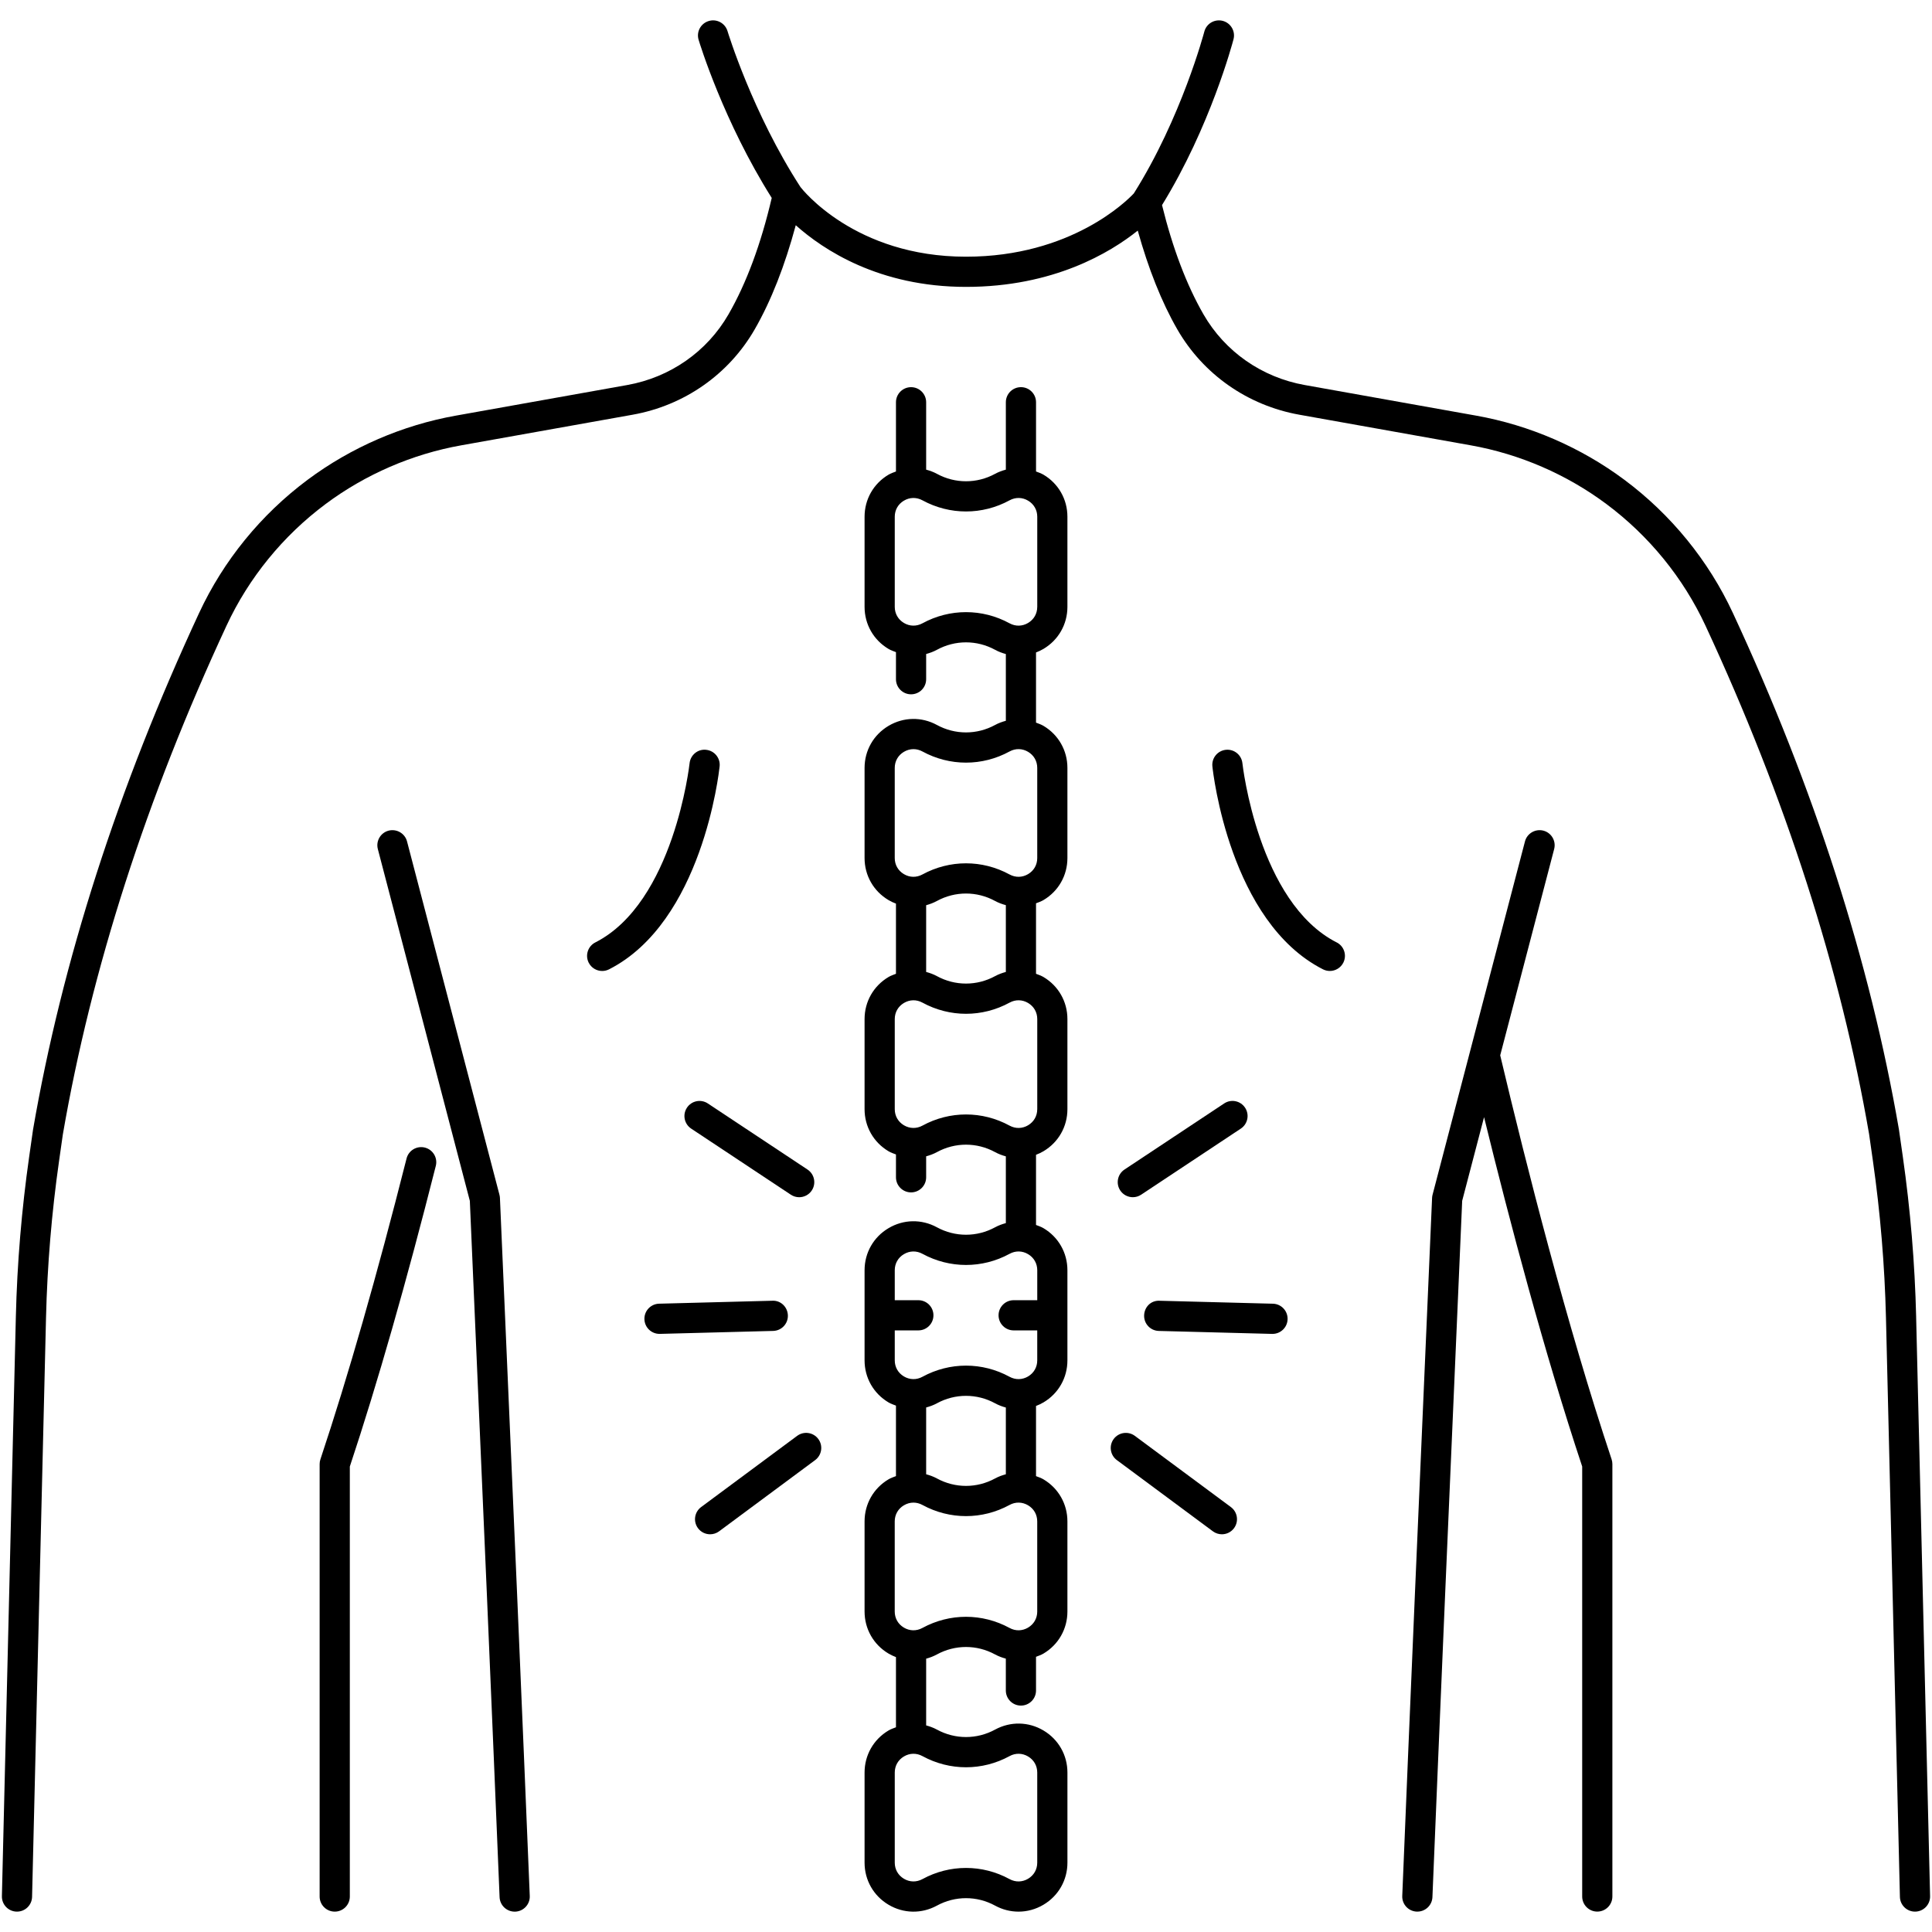
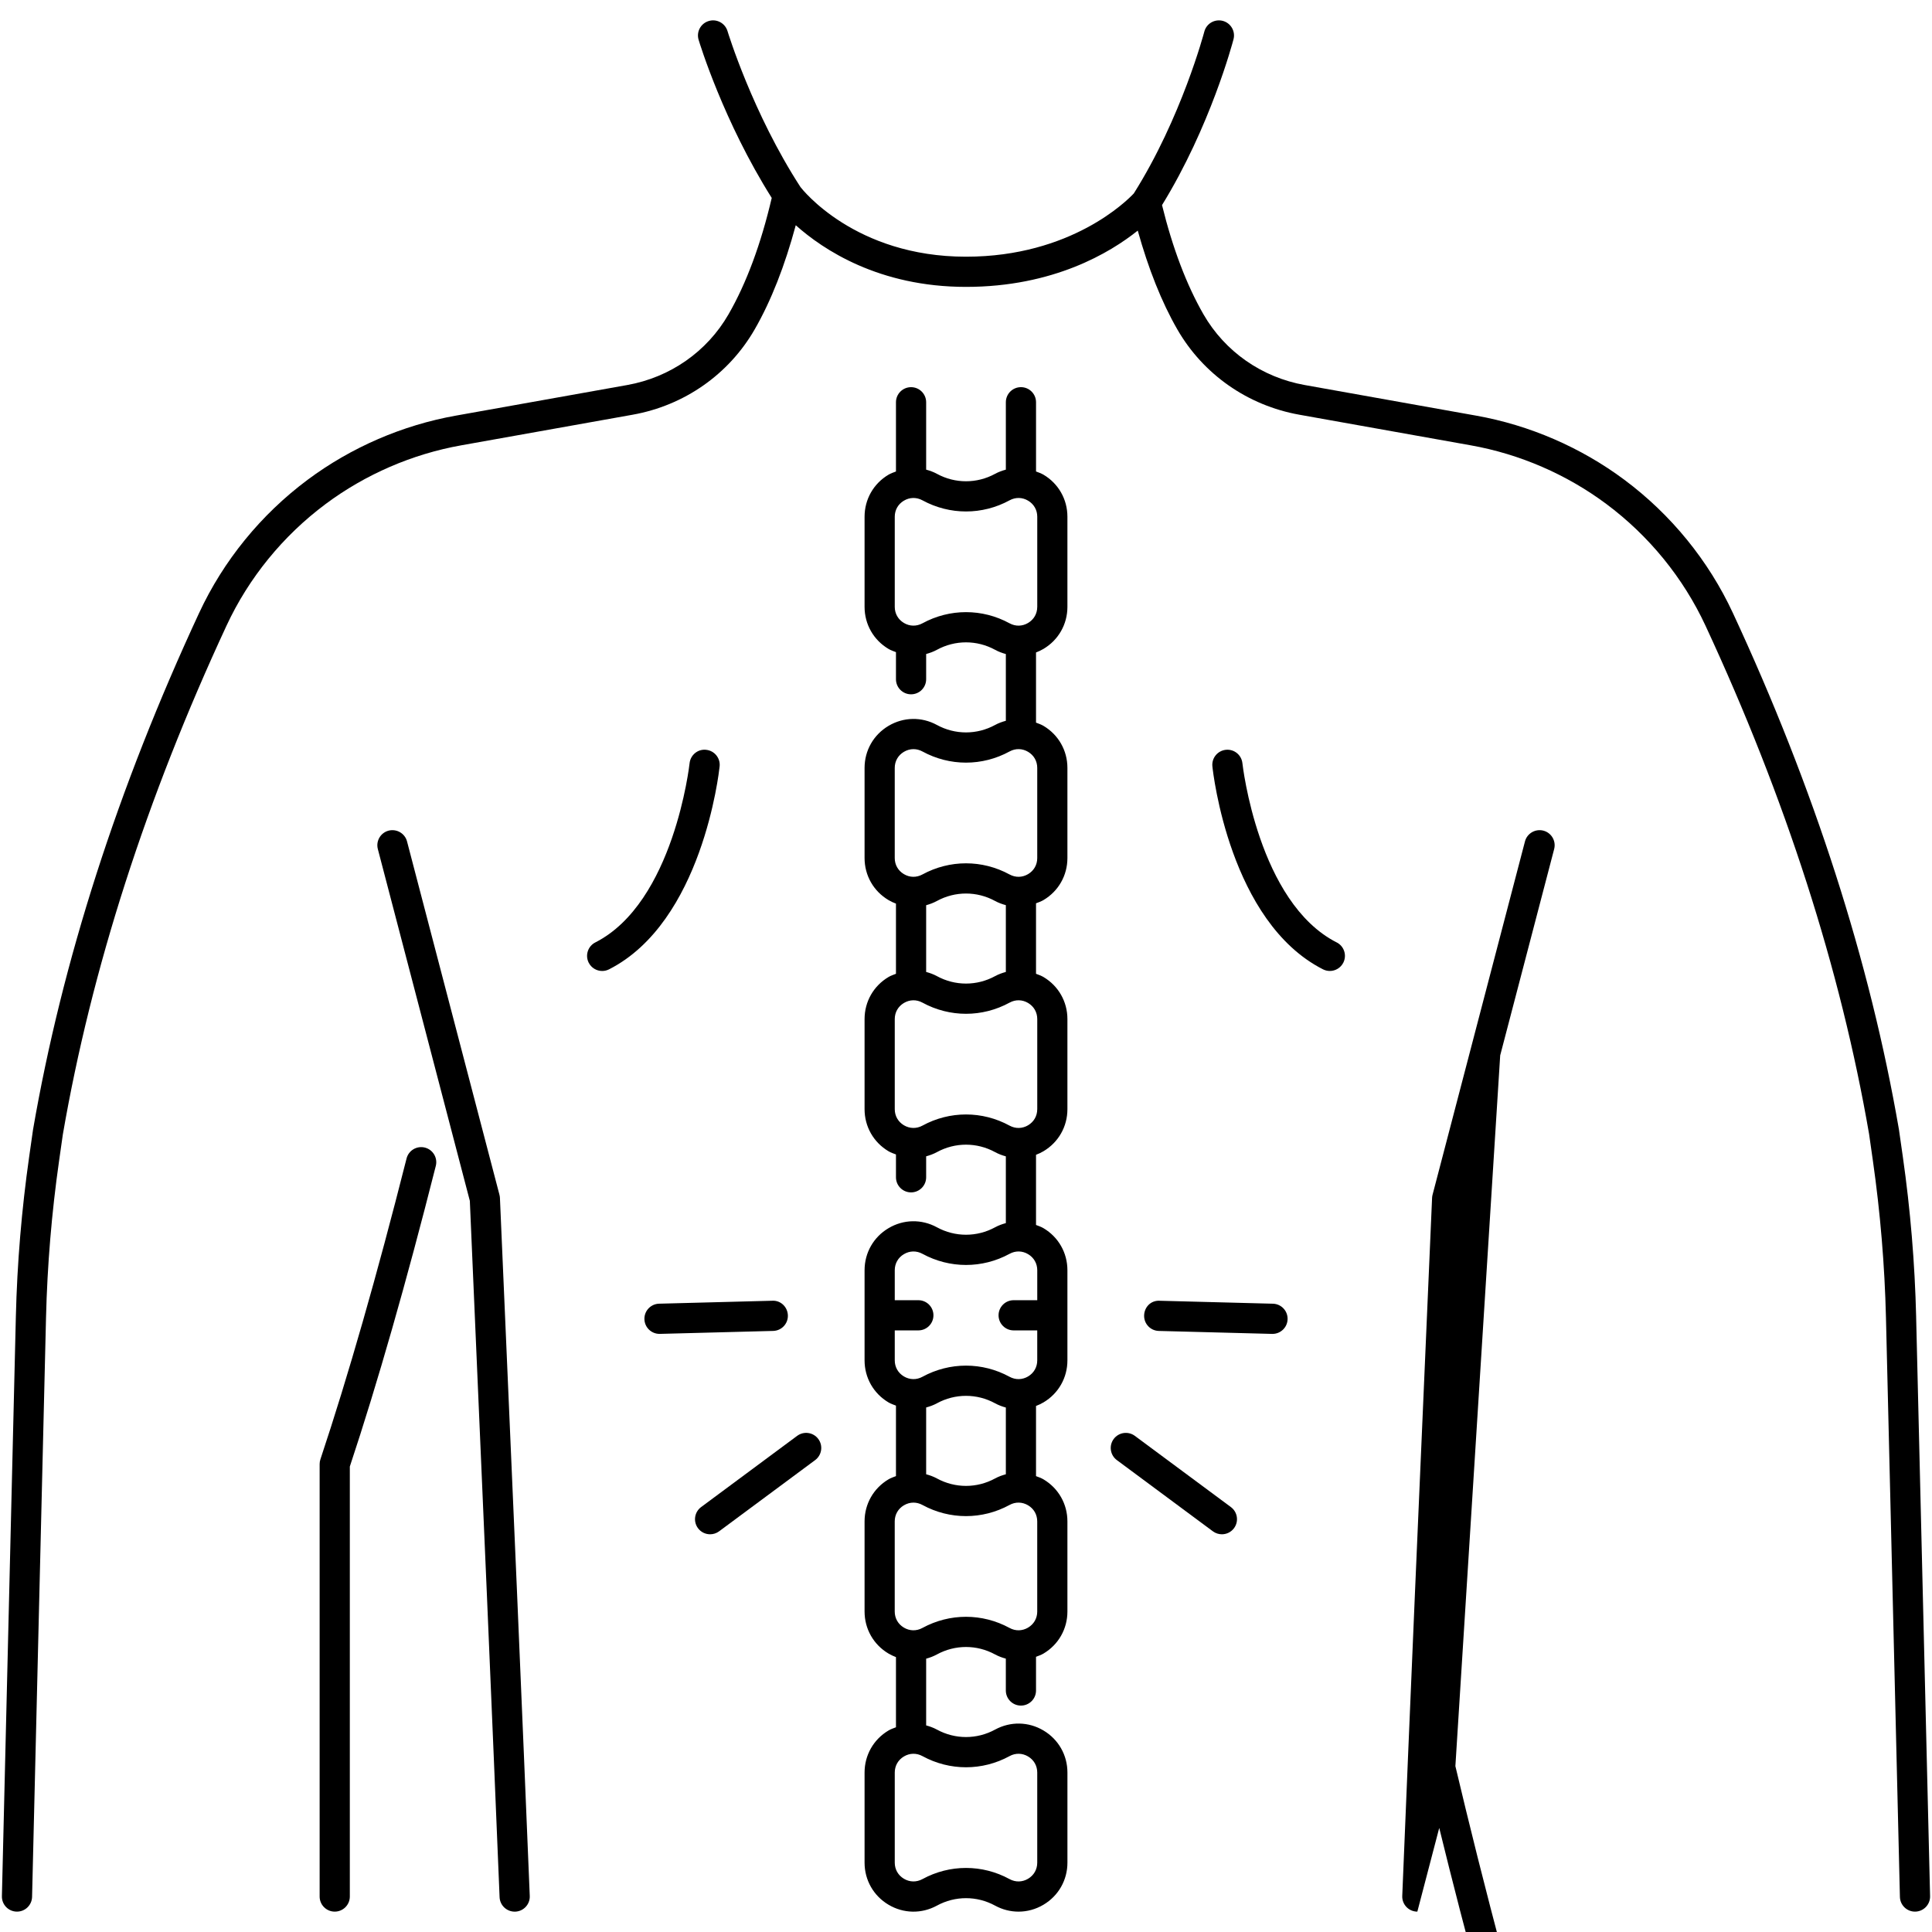
<svg xmlns="http://www.w3.org/2000/svg" id="Spine_Fracture" viewBox="0 0 128 128">
  <path d="m126.95 87.247c-.085-3.54-.383-7.11-.883-10.613l-.258-1.804c-1.918-11.122-5.619-22.635-11.001-34.218-1.612-3.47-4.098-6.521-7.188-8.824-2.885-2.149-6.281-3.62-9.821-4.251l-11.357-2.028c-2.841-.507-5.286-2.213-6.707-4.681-1.12-1.946-2.045-4.383-2.748-7.24 3.195-5.186 4.674-10.746 4.736-10.985.14-.534-.18-1.081-.714-1.221-.539-.137-1.081.181-1.22.715-.015.057-1.513 5.709-4.671 10.718-.427.457-4.136 4.192-11.119 4.192-7.365 0-10.86-4.48-10.964-4.612-3.18-4.901-4.819-10.279-4.835-10.333-.16-.529-.717-.831-1.246-.669-.529.158-.829.716-.669 1.245.067.223 1.647 5.402 4.844 10.475-.714 3.057-1.678 5.653-2.865 7.715-1.421 2.468-3.866 4.174-6.707 4.681l-11.357 2.028c-3.54.631-6.936 2.102-9.821 4.251-3.09 2.303-5.575 5.354-7.188 8.825-5.382 11.582-9.083 23.095-11.005 34.245l-.253 1.775c-.5 3.503-.798 7.073-.883 10.613l-.924 38.38c-.014.553.423 1.011.976 1.024h.024c.541 0 .986-.432.999-.976l.924-38.379c.084-3.462.375-6.954.864-10.379l.249-1.747c1.888-10.948 5.537-22.291 10.844-33.714 1.473-3.171 3.745-5.959 6.569-8.064 2.637-1.965 5.741-3.309 8.977-3.886l11.357-2.028c3.424-.61 6.372-2.671 8.089-5.651 1.1-1.91 2.005-4.242 2.723-6.904 1.816 1.622 5.52 4.085 11.279 4.085 5.789 0 9.552-2.266 11.379-3.729.703 2.519 1.576 4.73 2.623 6.548 1.717 2.98 4.665 5.041 8.089 5.651l11.357 2.028c3.236.577 6.34 1.921 8.977 3.886 2.825 2.105 5.096 4.894 6.569 8.063 5.307 11.424 8.956 22.767 10.839 33.687l.253 1.775c.489 3.425.78 6.917.864 10.379l.924 38.379c.013.544.458.976.999.976h.024c.552-.014.989-.472.976-1.024l-.924-38.379z" />
-   <path d="m99.392 69.921 3.575-13.668c.14-.534-.18-1.081-.714-1.221-.532-.136-1.081.181-1.22.715l-3.638 13.91s0 0 0 0l-2.484 9.499c-.018.068-.029.139-.032.209-.846 19.302-1.511 34.86-1.976 46.244-.023.552.406 1.018.958 1.04h.042c.534 0 .977-.421.999-.959.465-11.361 1.128-26.881 1.971-46.132l1.45-5.544c1.703 6.942 3.998 15.613 6.501 23.146v28.488c0 .553.448 1 1 1s1-.447 1-1v-28.65c0-.107-.017-.214-.051-.316-2.961-8.882-5.637-19.408-7.38-26.762z" />
+   <path d="m99.392 69.921 3.575-13.668c.14-.534-.18-1.081-.714-1.221-.532-.136-1.081.181-1.22.715l-3.638 13.91s0 0 0 0l-2.484 9.499c-.018.068-.029.139-.032.209-.846 19.302-1.511 34.86-1.976 46.244-.023.552.406 1.018.958 1.04h.042l1.45-5.544c1.703 6.942 3.998 15.613 6.501 23.146v28.488c0 .553.448 1 1 1s1-.447 1-1v-28.65c0-.107-.017-.214-.051-.316-2.961-8.882-5.637-19.408-7.38-26.762z" />
  <path d="m28.149 76.03c-.537-.135-1.08.189-1.214.725-1.96 7.746-3.88 14.451-5.707 19.929-.034.103-.051.209-.051.316v28.65c0 .553.448 1 1 1s1-.447 1-1v-28.488c1.826-5.496 3.742-12.195 5.696-19.917.136-.535-.188-1.079-.724-1.215z" />
  <path d="m33.09 79.156-2.485-9.499s-3.638-13.91-3.638-13.91c-.139-.533-.686-.85-1.22-.715-.534.14-.854.687-.714 1.221l5.04 19.272 1.055 4.035c.848 19.37 1.511 34.892 1.971 46.132.022.538.465.959.999.959h.042c.552-.022.981-.488.958-1.04-.46-11.263-1.125-26.821-1.976-46.244-.003-.07-.014-.141-.032-.209z" />
  <path d="m88.558 62.438c-5.203-2.645-6.235-11.78-6.245-11.872-.059-.549-.547-.948-1.1-.889-.549.059-.947.55-.889 1.099.044.42 1.153 10.308 7.328 13.445.145.073.3.108.452.108.365 0 .716-.2.893-.547.25-.492.054-1.095-.438-1.345z" />
  <path d="m46.787 49.677c-.55-.065-1.042.34-1.1.889-.01.092-1.042 9.228-6.245 11.872-.492.25-.688.853-.438 1.345.177.347.528.547.893.547.152 0 .307-.035.452-.108 6.174-3.138 7.283-13.025 7.328-13.445.058-.549-.34-1.04-.889-1.099z" />
  <path d="m69.134 31.45c-.158-.094-.327-.148-.494-.213v-4.587c0-.553-.448-1-1-1s-1 .447-1 1v4.465c-.243.066-.483.152-.712.277-1.207.658-2.649.658-3.855 0-.229-.125-.47-.211-.713-.277v-4.464c0-.553-.448-1-1-1s-1 .447-1 1v4.586c-.167.065-.336.12-.494.213-.994.589-1.586 1.631-1.586 2.786v5.97c0 1.155.593 2.197 1.587 2.787.158.094.327.148.493.213v1.794c0 .553.448 1 1 1s1-.447 1-1v-1.671c.243-.066.484-.153.713-.278 1.207-.658 2.647-.658 3.854 0 .229.125.469.215.713.281v4.422c-.243.066-.484.152-.713.277-1.207.658-2.647.658-3.854 0-1.014-.553-2.213-.531-3.206.059-.994.59-1.587 1.632-1.587 2.787v5.97c0 1.155.593 2.197 1.586 2.786.159.095.325.17.494.235v4.648c-.166.065-.336.12-.493.213-.994.59-1.587 1.632-1.587 2.787v5.97c0 1.155.593 2.197 1.587 2.787.158.094.327.148.493.213v1.513c0 .553.448 1 1 1s1-.447 1-1v-1.39c.243-.066.484-.153.713-.278 1.207-.658 2.647-.658 3.854 0 .229.125.469.215.713.281v4.422c-.243.066-.483.152-.712.277-1.207.658-2.649.658-3.855 0-1.015-.553-2.215-.532-3.207.059-.994.589-1.586 1.631-1.586 2.786v5.971c0 1.155.593 2.196 1.586 2.786.158.094.327.148.494.213v4.67c-.166.065-.336.12-.493.213-.994.59-1.587 1.632-1.587 2.787v5.97c0 1.155.593 2.197 1.587 2.787.159.095.325.169.493.235v4.648c-.166.065-.336.12-.493.213-.994.59-1.587 1.632-1.587 2.787v5.97c0 1.155.593 2.197 1.587 2.787.993.591 2.192.612 3.206.059 1.207-.658 2.647-.658 3.854 0 .489.267 1.021.399 1.553.399.57 0 1.139-.152 1.653-.458.994-.59 1.587-1.632 1.587-2.787v-5.97c0-1.155-.593-2.197-1.587-2.787-.993-.59-2.191-.611-3.206-.059-1.207.658-2.647.658-3.854 0-.229-.125-.469-.211-.713-.278v-4.42c.243-.066.483-.156.712-.281 1.207-.658 2.648-.658 3.854 0 .229.125.47.212.713.278v2.111c0 .553.448 1 1 1s1-.447 1-1v-2.233c.166-.065.335-.119.493-.213.994-.59 1.587-1.632 1.587-2.787v-5.97c0-1.155-.593-2.197-1.587-2.787-.158-.094-.327-.148-.493-.213v-4.649c.168-.065.334-.14.494-.235.993-.59 1.586-1.631 1.586-2.786v-5.971c0-1.155-.593-2.197-1.586-2.786-.158-.094-.327-.148-.494-.213v-4.649c.168-.065.334-.14.493-.235.994-.59 1.587-1.632 1.587-2.787v-5.97c0-1.155-.593-2.197-1.587-2.787-.158-.094-.327-.148-.493-.213v-4.67c.167-.065.336-.12.494-.214.994-.589 1.586-1.631 1.586-2.786v-5.97c0-1.155-.593-2.197-1.587-2.787-.158-.094-.327-.148-.493-.213v-4.649c.168-.065.334-.14.493-.235.994-.59 1.587-1.632 1.587-2.787v-5.97c0-1.155-.593-2.197-1.586-2.786zm-3.207 33.221c-1.207.658-2.647.658-3.854 0-.229-.125-.469-.211-.713-.277v-4.421c.243-.067.483-.156.712-.281 1.207-.658 2.649-.658 3.855 0 .229.125.47.211.713.277v4.425c-.243.066-.484.152-.713.277zm0 33.28c-1.207.658-2.647.658-3.854 0-.229-.125-.469-.211-.713-.277v-4.425c.243-.066.484-.152.713-.277 1.207-.658 2.647-.658 3.854 0 .229.125.469.215.713.281v4.421c-.243.066-.484.152-.713.277zm.958 18.396c.393-.215.841-.206 1.227.022.386.229.608.618.608 1.067v5.97c0 .449-.222.838-.608 1.067s-.833.237-1.227.022c-.903-.493-1.894-.739-2.885-.739s-1.982.246-2.885.739c-.395.214-.842.206-1.227-.022-.386-.229-.608-.618-.608-1.067v-5.97c0-.449.222-.838.608-1.067s.833-.236 1.227-.022c1.807.986 3.964.986 5.771 0zm1.835-9.58c0 .449-.222.838-.608 1.067-.386.228-.832.238-1.228.021-1.806-.983-3.962-.985-5.771 0-.394.216-.842.207-1.227-.021-.386-.229-.608-.618-.608-1.067v-5.97c0-.449.222-.838.608-1.067.2-.118.416-.178.632-.178.202 0 .405.052.595.155 1.807.986 3.964.986 5.771 0 .393-.215.841-.206 1.227.022.386.229.608.618.608 1.067v5.97zm0-20.625h-1.563c-.552 0-1 .447-1 1s.448 1 1 1h1.563v1.985c0 .448-.221.837-.607 1.066-.387.229-.835.236-1.228.022-.903-.493-1.894-.739-2.885-.739s-1.982.246-2.885.739c-.393.214-.841.207-1.228-.022-.386-.229-.607-.618-.607-1.066v-1.985h1.563c.552 0 1-.447 1-1s-.448-1-1-1h-1.563v-1.985c0-.449.221-.838.607-1.066.387-.23.834-.236 1.229-.022 1.807.984 3.963.984 5.77 0 .395-.216.841-.208 1.228.022.386.229.607.617.607 1.066v1.985zm0-12.656c0 .449-.222.838-.608 1.067s-.833.236-1.227.022c-.903-.493-1.894-.739-2.885-.739s-1.982.246-2.885.739c-.395.214-.842.205-1.227-.022-.386-.229-.608-.618-.608-1.067v-5.97c0-.449.222-.838.608-1.067s.833-.237 1.227-.022c1.807.986 3.964.986 5.771 0 .393-.215.841-.207 1.227.022s.608.618.608 1.067v5.97zm0-16.639c0 .449-.221.838-.607 1.066-.387.23-.834.236-1.229.022-1.807-.984-3.963-.984-5.77 0-.396.214-.842.208-1.228-.022-.386-.229-.607-.617-.607-1.066v-5.97c0-.449.222-.838.608-1.067.2-.118.416-.178.632-.178.202 0 .405.052.595.155 1.807.986 3.964.986 5.771 0 .393-.215.841-.207 1.227.022s.608.618.608 1.067v5.97zm0-16.641c0 .449-.222.838-.608 1.067s-.833.237-1.227.022c-.903-.493-1.894-.739-2.885-.739s-1.982.246-2.885.739c-.395.214-.842.206-1.227-.022-.386-.229-.608-.618-.608-1.067v-5.97c0-.449.221-.838.607-1.066.387-.23.834-.236 1.229-.022 1.807.984 3.963.984 5.77 0 .395-.215.841-.208 1.228.022.386.229.607.617.607 1.066v5.97z" />
  <path d="m52.815 95.128-6.364 4.719c-.443.329-.537.956-.208 1.399.196.265.498.404.804.404.207 0 .416-.064.595-.196l6.364-4.719c.443-.329.537-.956.208-1.399s-.954-.536-1.399-.208z" />
-   <path d="m45.512 73.388c-.305.46-.179 1.081.281 1.386l6.603 4.378c.17.113.362.167.552.167.324 0 .642-.157.834-.447.305-.46.179-1.081-.281-1.386l-6.603-4.378c-.461-.307-1.081-.18-1.386.28z" />
  <path d="m52.199 87.151c-.014-.552-.468-1.003-1.026-.974l-7.506.196c-.552.015-.988.474-.973 1.026.014.543.459.974.999.974h.027l7.506-.196c.552-.015.988-.474.973-1.026z" />
  <path d="m75.185 95.128c-.443-.326-1.07-.235-1.399.208s-.236 1.07.208 1.399l6.364 4.719c.179.132.388.196.595.196.306 0 .608-.14.804-.404.329-.443.236-1.07-.208-1.399z" />
-   <path d="m75.053 79.318c.19 0 .382-.054.552-.167l6.603-4.378c.46-.305.586-.926.281-1.386-.306-.46-.926-.587-1.386-.28l-6.603 4.378c-.46.305-.586.926-.281 1.386.192.29.51.447.834.447z" />
  <path d="m84.333 86.374-7.506-.196c-.583-.03-1.011.422-1.026.974-.015.553.421 1.012.973 1.026l7.506.196h.027c.54 0 .985-.431.999-.974.015-.553-.421-1.012-.973-1.026z" />
</svg>